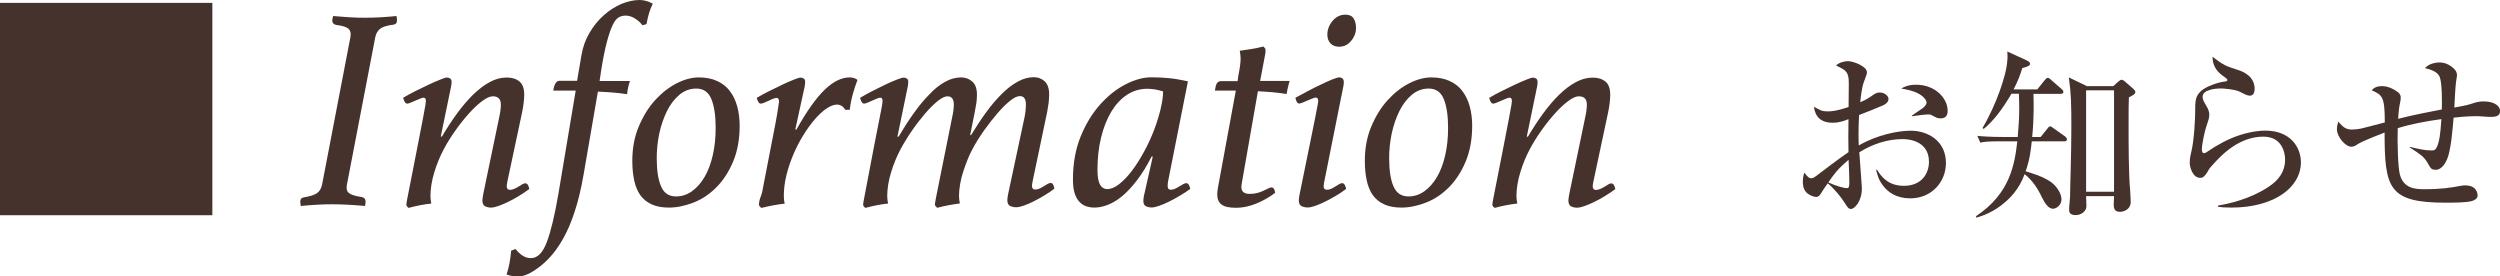
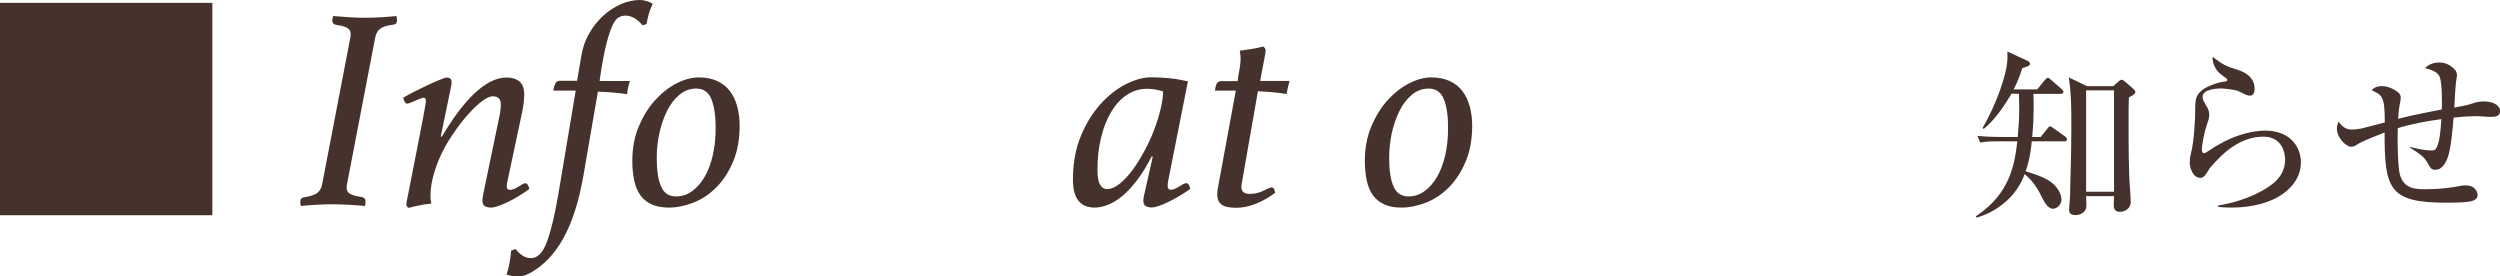
<svg xmlns="http://www.w3.org/2000/svg" enable-background="new 0 0 235.45 26.03" height="26.03" viewBox="0 0 235.45 26.03" width="235.45">
  <g fill="#46322c">
    <path d="m33 3.51c.07-.36.01-.62-.18-.8-.19-.17-.57-.29-1.15-.36-.25-.05-.38-.2-.38-.43 0-.05.01-.11.03-.18.02-.06.04-.14.05-.23.54.05 1.07.09 1.59.12s1.01.04 1.46.04c.38 0 .84-.01 1.38-.04s1.05-.07 1.54-.12c.04.18.05.32.05.41 0 .25-.13.39-.38.41-.58.07-.98.2-1.21.38s-.39.45-.46.81l-2.67 13.88c-.07.36-.01.62.19.78s.6.29 1.22.38c.23.05.35.19.35.41 0 .11-.02.25-.05.43-.54-.05-1.09-.09-1.65-.12s-1.06-.04-1.51-.04c-.38 0-.83.01-1.36.04s-1.04.07-1.53.12c-.04-.18-.05-.32-.05-.43 0-.22.11-.34.32-.38.58-.09.99-.22 1.24-.39s.41-.44.49-.8z" />
    <path d="m47.01 11.07c.11-.49.16-.89.16-1.22 0-.52-.25-.78-.76-.78-.27 0-.6.15-1 .45s-.81.68-1.24 1.16-.86 1.01-1.28 1.61c-.42.59-.8 1.2-1.12 1.81-.16.31-.32.64-.47 1.01s-.29.75-.4 1.13c-.12.39-.21.77-.27 1.15s-.09.73-.09 1.05c0 .25.03.5.08.73-.68.07-1.4.21-2.13.41-.14-.09-.22-.2-.22-.32 0-.04.01-.11.03-.23s.04-.21.05-.28c.41-2.09.74-3.74.97-4.94s.41-2.12.53-2.74.19-1.03.22-1.21c.03-.19.04-.3.04-.34 0-.22-.07-.32-.22-.32-.07 0-.18.03-.32.09s-.29.13-.45.19c-.15.06-.3.13-.45.19-.14.06-.25.09-.32.09-.09 0-.17-.05-.23-.16s-.12-.25-.15-.39c.32-.2.71-.41 1.15-.63s.87-.43 1.28-.62.77-.35 1.08-.47.5-.19.59-.19c.13 0 .23.03.32.09s.14.17.14.31c0 .05 0 .12-.01.2s-.02.17-.04.26l-.97 4.7h.11c.47-.79.95-1.53 1.45-2.21s1.01-1.27 1.52-1.77c.51-.49 1.03-.88 1.55-1.16s1.05-.42 1.59-.42c.5 0 .9.13 1.2.38s.44.67.44 1.24c0 .22-.02.47-.05.76-.04.29-.08.58-.14.86l-1.38 6.48c-.05.25-.08.42-.08.51 0 .23.11.35.32.35.11 0 .23-.03.38-.09.14-.06.28-.13.42-.22.13-.08.26-.15.36-.22.11-.06.2-.09.27-.09.18 0 .31.18.38.54-.32.23-.65.46-.99.66-.34.21-.67.39-1 .55s-.64.29-.92.39c-.29.1-.52.15-.7.15-.2 0-.38-.04-.55-.12s-.26-.27-.26-.58c0-.05.01-.14.03-.26s.04-.22.05-.31z" />
    <path d="m54.22 8.53h-2.11c.09-.61.28-.92.57-.92h1.67l.41-2.4c.13-.77.38-1.48.76-2.12s.82-1.19 1.34-1.65c.51-.46 1.07-.81 1.66-1.07.59-.24 1.16-.37 1.72-.37.41 0 .83.12 1.24.35-.14.29-.26.58-.35.88s-.17.64-.24 1.04l-.38.11c-.18-.23-.41-.45-.7-.63-.29-.19-.58-.28-.89-.28-.25 0-.48.06-.67.18-.2.12-.38.36-.55.71-.17.36-.35.87-.53 1.54s-.36 1.55-.54 2.65l-.16 1.08h2.86c-.14.4-.23.81-.27 1.24-.45-.07-.92-.12-1.4-.16-.49-.04-.94-.06-1.35-.08l-1.35 7.83c-.23 1.33-.51 2.49-.84 3.48-.32.99-.69 1.85-1.11 2.58-.41.73-.87 1.35-1.36 1.86s-1.04.94-1.63 1.28c-.2.11-.4.2-.59.27-.2.07-.42.11-.67.11-.36 0-.71-.06-1.05-.19.11-.32.2-.67.27-1.05s.13-.77.16-1.19l.41-.16c.2.25.42.46.66.62s.51.24.8.24c.61 0 1.11-.5 1.49-1.51s.74-2.5 1.08-4.48z" />
    <path d="m65.8 7.29c.67 0 1.25.11 1.74.34.5.23.9.54 1.2.95.31.41.54.89.69 1.44.15.56.23 1.16.23 1.81 0 1.3-.21 2.43-.62 3.4s-.94 1.78-1.58 2.42-1.35 1.12-2.15 1.43-1.57.47-2.32.47c-.63 0-1.17-.1-1.61-.3s-.8-.49-1.07-.86-.46-.84-.58-1.39-.18-1.17-.18-1.85c0-1.19.2-2.27.61-3.24s.92-1.8 1.54-2.48 1.3-1.21 2.02-1.58 1.44-.56 2.08-.56zm-2.13 11.21c.54 0 1.04-.16 1.5-.49s.85-.77 1.19-1.35.59-1.26.77-2.04.27-1.64.27-2.58c0-1.13-.13-2.03-.4-2.7s-.75-1-1.43-1c-.59 0-1.12.2-1.59.59-.47.4-.86.91-1.17 1.54s-.55 1.33-.72 2.11c-.16.77-.24 1.54-.24 2.29 0 1.19.14 2.09.42 2.7.26.62.73.93 1.4.93z" />
-     <path d="m78.82 9.85c-.29 0-.62.13-.99.38s-.74.59-1.11 1.03c-.37.43-.73.93-1.08 1.5s-.66 1.17-.93 1.81-.49 1.29-.65 1.96-.24 1.31-.24 1.92c0 .25.03.5.08.73-.36.04-.72.09-1.09.16s-.73.15-1.09.24c-.16-.09-.24-.2-.24-.32 0-.11.02-.23.05-.38.04-.14.07-.26.11-.35s.07-.2.11-.32c.04-.13.07-.31.11-.54l1.19-6.13c.13-.7.21-1.18.24-1.43.04-.25.06-.43.08-.54 0-.23-.08-.35-.24-.35-.07 0-.18.03-.31.08-.14.05-.28.12-.43.19s-.3.14-.43.19-.24.08-.31.08c-.09 0-.17-.05-.23-.16s-.11-.23-.15-.38c.32-.2.71-.41 1.15-.63s.86-.43 1.27-.62.77-.35 1.08-.47.52-.19.61-.19c.13 0 .23.03.32.09s.13.17.13.31c0 .04 0 .1-.01.19s-.02.18-.04.27l-.88 4.03h.11c.97-1.73 1.86-2.98 2.66-3.75s1.59-1.16 2.36-1.16c.16 0 .31.03.45.08.13.05.23.11.28.16-.16.41-.31.85-.43 1.3-.13.45-.23.95-.3 1.51h-.43c-.18-.32-.44-.49-.78-.49z" />
-     <path d="m89.67 11.07c.11-.49.16-.89.16-1.22 0-.52-.2-.78-.59-.78-.25 0-.56.15-.93.45s-.76.68-1.17 1.16-.83 1.01-1.24 1.61c-.41.59-.78 1.2-1.11 1.81-.16.31-.32.64-.47 1.01s-.29.75-.4 1.13c-.12.39-.21.77-.27 1.15s-.09.73-.09 1.05c0 .25.03.5.08.73-.68.07-1.4.21-2.13.41-.14-.09-.22-.2-.22-.32 0-.04.01-.11.03-.23s.04-.21.05-.28c.4-2.07.71-3.71.94-4.93.23-1.21.41-2.13.54-2.75s.2-1.03.23-1.21c.03-.19.04-.3.04-.34 0-.22-.07-.32-.22-.32-.07 0-.18.03-.32.09s-.29.13-.44.19-.3.13-.44.19-.25.09-.32.09c-.09 0-.17-.05-.23-.16s-.11-.23-.15-.38c.32-.2.7-.41 1.13-.63s.85-.43 1.25-.62.76-.35 1.08-.47c.31-.12.53-.19.63-.19.13 0 .23.03.32.09s.13.17.13.31c0 .04 0 .1-.01.19s-.02.18-.04.27l-.97 4.7h.11c.47-.79.94-1.53 1.43-2.21.48-.68.97-1.27 1.47-1.77.47-.51.97-.9 1.47-1.18s1.01-.42 1.53-.42c.39 0 .74.13 1.04.39s.44.68.44 1.25c0 .23-.02.48-.05.74-.04.26-.09.56-.16.9l-.43 2.16h.08c.47-.77.94-1.49 1.43-2.16s.98-1.24 1.47-1.73.99-.87 1.5-1.15c.5-.28 1.01-.42 1.51-.42.4 0 .74.13 1.02.38s.43.67.43 1.24c0 .25-.02.52-.05.8-.04.28-.08.55-.13.82l-1.36 6.48c-.02.09-.04.18-.05.28-.02.1-.03.18-.03.23 0 .23.11.35.32.35.12 0 .25-.03.39-.09.13-.06.27-.13.4-.22.13-.08.26-.15.37-.22.12-.06.21-.09.28-.09.18 0 .3.18.35.54-.31.23-.63.46-.98.66-.35.21-.68.39-1 .55s-.62.29-.91.39-.52.15-.7.15c-.2 0-.39-.04-.57-.12s-.27-.27-.27-.58c0-.05.01-.15.03-.28s.04-.23.05-.28l1.54-7.21c.09-.45.13-.86.13-1.22 0-.52-.19-.78-.57-.78-.25 0-.56.15-.93.45s-.76.68-1.17 1.16-.83 1.01-1.26 1.61c-.42.59-.8 1.2-1.12 1.81-.14.25-.29.56-.43.92s-.28.73-.41 1.12-.23.78-.3 1.19-.11.78-.11 1.12c0 .25.03.5.08.73-.7.09-1.41.22-2.13.41-.14-.11-.22-.22-.22-.32 0-.04.01-.11.03-.22s.04-.21.05-.3z" />
    <path d="m108.57 14.74h-.11c-.45.88-.91 1.63-1.38 2.24s-.93 1.11-1.39 1.49-.91.65-1.35.82-.86.26-1.26.26c-.27 0-.53-.04-.77-.12s-.46-.22-.65-.42-.34-.47-.45-.81-.16-.77-.16-1.3c0-1.53.25-2.89.74-4.08s1.11-2.19 1.85-3.01 1.53-1.44 2.39-1.88c.85-.43 1.65-.65 2.39-.65.58 0 1.13.03 1.66.08s1.13.15 1.8.3l-1.86 9.37c-.04.18-.05.34-.05.49 0 .23.1.35.3.35.13 0 .26-.03.39-.09s.27-.13.4-.22c.14-.08.26-.15.38-.22.12-.06.21-.09.28-.09.18 0 .31.18.38.54-.32.23-.66.46-1.01.66-.35.21-.69.39-1.01.55s-.63.29-.92.39-.52.15-.7.15c-.2 0-.38-.04-.54-.12s-.24-.26-.24-.53c0-.09.01-.19.03-.31s.04-.24.08-.37zm.97-6.13c-.22-.07-.45-.13-.72-.18-.26-.04-.51-.07-.74-.07-.72 0-1.37.19-1.94.57-.58.38-1.07.91-1.48 1.59s-.73 1.49-.96 2.43-.34 1.95-.34 3.05c0 .65.08 1.11.24 1.39s.39.42.67.42c.36 0 .75-.16 1.16-.49s.81-.75 1.2-1.27.76-1.11 1.12-1.77.67-1.33.93-2.01.47-1.35.62-1.98.24-1.19.24-1.68z" />
    <path d="m116.62 7.16c.14-.68.22-1.23.22-1.65 0-.23-.03-.48-.08-.73.34-.05.7-.11 1.08-.16s.76-.14 1.13-.24c.14.11.22.22.22.32 0 .04 0 .11-.01.22s-.02.2-.04.27l-.46 2.43h2.78c-.05.16-.11.36-.16.59s-.1.45-.13.65c-.45-.08-.91-.14-1.38-.18s-.91-.07-1.32-.09l-1.48 8.45c-.05.27-.08.46-.08.57 0 .43.26.65.78.65.27 0 .52-.03.74-.09.23-.06.43-.14.61-.23.16-.07.3-.14.42-.2s.21-.09.28-.09c.2 0 .31.17.35.51-.56.43-1.17.77-1.82 1.03s-1.27.38-1.85.38c-.65 0-1.11-.1-1.38-.31s-.4-.52-.4-.93c0-.2.02-.39.05-.57l1.7-9.23h-1.97c.04-.3.09-.52.18-.67s.22-.22.42-.22h1.54z" />
-     <path d="m124.74 17.01c-.02.07-.04.17-.05.28-.02.12-.03.2-.03.26 0 .22.11.32.32.32.13 0 .26-.03.39-.09s.27-.13.4-.22c.14-.08.26-.15.36-.22s.2-.09.27-.09c.18 0 .31.18.38.54-.31.23-.63.46-.99.66-.35.21-.69.39-1.01.55s-.63.29-.92.39-.52.15-.7.15c-.2 0-.39-.04-.57-.12s-.27-.27-.27-.58c0-.05.01-.15.03-.28s.04-.23.05-.28c.4-1.93.71-3.46.94-4.6s.41-2.02.53-2.62.19-1 .23-1.2.05-.31.05-.35c0-.22-.08-.32-.24-.32-.07 0-.18.03-.32.09s-.3.13-.46.19-.31.13-.45.19-.24.09-.31.09c-.11 0-.19-.05-.24-.16s-.1-.23-.13-.38c.32-.18.7-.38 1.13-.61s.85-.44 1.26-.63c.41-.2.77-.36 1.08-.49.31-.12.53-.19.63-.19.31 0 .46.15.46.46 0 .13-.02.26-.05.41zm1.38-12.61c-.34 0-.61-.1-.81-.31s-.3-.48-.3-.82c0-.49.17-.92.5-1.31s.73-.58 1.2-.58c.36 0 .62.12.77.35s.23.53.23.89c0 .45-.15.86-.46 1.23-.3.37-.68.55-1.13.55z" />
    <path d="m134.79 7.29c.67 0 1.25.11 1.74.34.5.23.9.54 1.2.95.31.41.54.89.69 1.44.15.56.23 1.16.23 1.81 0 1.3-.21 2.43-.62 3.4s-.94 1.78-1.58 2.42-1.35 1.12-2.15 1.43-1.57.47-2.32.47c-.63 0-1.17-.1-1.61-.3s-.8-.49-1.07-.86-.46-.84-.58-1.39-.18-1.17-.18-1.85c0-1.19.2-2.27.61-3.24s.92-1.8 1.54-2.48 1.3-1.21 2.02-1.58 1.43-.56 2.08-.56zm-2.14 11.21c.54 0 1.04-.16 1.5-.49s.85-.77 1.19-1.35.59-1.26.77-2.04.27-1.64.27-2.58c0-1.13-.13-2.03-.4-2.7s-.75-1-1.43-1c-.59 0-1.12.2-1.59.59-.47.4-.86.91-1.17 1.54s-.55 1.33-.72 2.11c-.16.77-.24 1.54-.24 2.29 0 1.19.14 2.09.42 2.7.27.62.74.93 1.4.93z" />
-     <path d="m149.29 11.07c.11-.49.16-.89.16-1.22 0-.52-.25-.78-.76-.78-.27 0-.6.15-1 .45s-.81.68-1.24 1.16-.86 1.01-1.28 1.61c-.42.59-.8 1.2-1.12 1.81-.16.31-.32.64-.47 1.01s-.29.75-.4 1.13c-.12.39-.21.77-.27 1.15s-.09.73-.09 1.05c0 .25.03.5.08.73-.68.07-1.4.21-2.13.41-.14-.09-.22-.2-.22-.32 0-.04.01-.11.03-.23s.04-.21.05-.28c.41-2.09.74-3.74.97-4.94s.41-2.12.53-2.74.19-1.03.22-1.21c.03-.19.04-.3.04-.34 0-.22-.07-.32-.22-.32-.07 0-.18.03-.32.09s-.29.13-.45.19c-.15.06-.3.13-.45.19-.14.06-.25.09-.32.09-.09 0-.17-.05-.23-.16s-.11-.23-.15-.38c.32-.2.71-.41 1.15-.63s.87-.43 1.28-.62.77-.35 1.08-.47.5-.19.59-.19c.13 0 .23.03.32.09s.14.17.14.31c0 .05 0 .12-.01.2s-.02.17-.04.26l-.97 4.7h.11c.47-.79.95-1.53 1.45-2.21s1.01-1.27 1.52-1.77c.51-.49 1.03-.88 1.55-1.16s1.05-.42 1.59-.42c.5 0 .9.13 1.2.38s.44.67.44 1.24c0 .22-.02.47-.05.76-.04.29-.08.58-.14.86l-1.38 6.48c-.05.25-.08.42-.08.51 0 .23.11.35.32.35.11 0 .23-.03.38-.09.14-.06.28-.13.42-.22.13-.08.26-.15.36-.22.11-.06.2-.09.27-.09.18 0 .31.18.38.54-.32.23-.65.46-.99.66-.34.21-.67.39-1 .55s-.64.29-.92.39c-.29.1-.52.15-.7.15-.2 0-.38-.04-.55-.12s-.26-.27-.26-.58c0-.05.01-.14.03-.26s.04-.22.05-.31z" />
-     <path d="m176.78 15.99c.36.56.97 1.51 2.53 1.51 1.67 0 2.36-1.16 2.36-2.26 0-2.02-1.99-2.14-2.48-2.14-1.44 0-2.86.48-4.08 1.24.03.54.24 3.14.24 3.42 0 1.21-.7 1.92-1.02 1.92-.24 0-.34-.15-.65-.66-.41-.58-.53-.75-1.14-1.39-.17-.17-.24-.24-.41-.36-.2.27-.49.71-.66.99-.12.17-.22.29-.42.29s-.61-.14-.87-.37c-.37-.34-.39-.83-.39-1.07 0-.36.07-.63.14-.85.29.36.42.53.68.53.14 0 .27-.08.71-.42.42-.32 1.7-1.31 2.77-2.04-.02-1.17-.02-1.53 0-3.11-.36.15-.85.34-1.5.34-1.55 0-1.7-1.14-1.75-1.51.59.34.78.44 1.27.44.37 0 .87-.03 1.99-.41 0-.34.02-1.85.02-2.16 0-.53 0-1.09-.54-1.41-.15-.08-.53-.29-.66-.34.29-.29.78-.41 1.14-.41.48 0 1.77.48 1.77 1.05 0 .14-.03.2-.32 1-.17.46-.29 1.55-.31 1.82.17-.07.61-.27.95-.51.46-.32.58-.41.88-.41.44 0 .83.31.83.61 0 .32-.32.53-.58.63-.58.26-1.46.6-2.19.88-.08 1.34-.05 2.53-.03 2.87 1.75-1.02 3.74-1.39 4.9-1.39 1.56 0 3.31.92 3.31 3.04 0 1.75-1.31 3.33-3.37 3.33-1.31 0-2.09-.59-2.55-1.19-.42-.53-.54-1.04-.66-1.5h.09zm-4.59 1.19c.78.36 1.5.54 1.73.54.19 0 .25-.08.25-.51 0-.46-.03-1.44-.07-2.16-1.01.84-1.42 1.42-1.91 2.13zm7.87-6.29c.15-.12.85-.58.99-.68.19-.15.39-.34.39-.56 0-.2-.24-.54-.73-.82-.56-.31-1.24-.42-1.65-.49.24-.14.61-.36 1.41-.36 1.75 0 2.96 1.24 2.96 2.46 0 .15 0 .71-.65.71-.27 0-.36-.03-.92-.34-.24-.12-1.55.12-1.8.14z" />
    <path d="m186.1 20.36c3.23-2.14 3.64-4.91 3.89-7.05h-1.65c-1.04 0-1.41.03-1.84.12l-.27-.63c1.05.1 2.24.1 2.41.1h1.39c.08-.88.14-1.79.14-2.69 0-.65-.02-1.09-.03-1.38h-.71c-.03.07-.07.14-.15.27-.65 1.07-1.46 2.23-2.45 3.04l-.12-.08c1.39-2.35 2.21-5.03 2.31-6.07.07-.59.05-.8.03-1.14l1.85.85c.12.07.29.14.29.32 0 .15-.24.27-.73.39-.19.6-.39 1.19-.82 2.01h2.23l.7-.87c.1-.12.19-.22.29-.22s.2.08.31.19l.94.82c.12.1.22.2.22.31 0 .17-.15.19-.27.19h-2.55c.07 2.23-.07 3.54-.12 4.06h.8l.61-.76c.1-.12.17-.24.27-.24s.22.08.32.17l1.07.76c.12.09.2.17.2.29 0 .19-.15.19-.27.19h-3.04c-.15 1.55-.39 2.31-.58 2.82.9.29 1.39.42 2.11.83.82.46 1.27 1.29 1.27 1.82 0 .54-.49.88-.8.88-.42 0-.75-.49-1.04-1.07-.39-.83-.9-1.61-1.63-2.19-.54 1.5-1.5 2.35-1.79 2.6-1.12.99-2.19 1.33-2.75 1.5zm12.93-12.25.48-.43c.1-.08.2-.17.31-.17.08 0 .2.07.31.17l.78.68c.1.1.2.2.2.32 0 .2-.39.37-.61.49-.03.73-.03.92-.03 2.55 0 1.72 0 4.67.15 6.27 0 .12.05.66.05 1.04 0 .66-.61.92-1.02.92-.58 0-.58-.44-.58-.75 0-.12.03-.63.03-.73h-2.63c0 .15.03.8.03.94 0 .53-.54.85-1.02.85-.61 0-.61-.36-.61-.51 0-.36.09-1.05.09-1.26 0-.97.12-3.86.12-6.53 0-2.14-.02-3.18-.24-4.67l1.7.82zm-2.56.4v9.55h2.63v-9.55z" />
    <path d="m208.88 19.36c1.04-.17 3.04-.61 4.78-1.77.95-.63 1.55-1.41 1.55-2.58 0-.59-.27-2.14-2.04-2.14-2.18 0-3.81 1.53-4.9 2.79-.19.2-.2.22-.37.53-.34.54-.51.56-.68.56-.73 0-.99-1.04-.99-1.39 0-.48.08-.78.12-.95.31-1.14.39-3.43.39-3.77 0-1.14 0-1.58.58-2.09.42-.39 1.58-.82 2.28-.88.07-.02.17-.03.17-.14 0-.07-.1-.15-.12-.17-.59-.42-1.02-.73-1.22-1.5-.05-.22-.05-.37-.05-.51 1.05.8 1.24.87 2.4 1.24.54.17 1.56.63 1.56 1.77 0 .22-.05.65-.44.65-.22 0-.36-.07-1-.39-.46-.22-1.55-.29-1.78-.29-.41 0-1.68.1-1.68.78 0 .29.14.49.39.93.14.22.24.48.24.77s-.08.53-.29 1.14c-.14.39-.41 1.68-.41 2.11 0 .08.02.37.2.37.12 0 .25-.1.31-.14.92-.63 1.92-1.19 3.01-1.55 1.12-.37 2.04-.44 2.43-.44 2.52 0 3.38 1.7 3.38 2.98 0 2.36-2.5 4.27-6.56 4.27-.56 0-.94-.03-1.24-.07v-.12z" />
    <path d="m226.95 13.83c.78.19 1.43.34 2.01.34.32 0 .49 0 .7-.77.19-.65.25-1.99.27-2.18-1.39.19-2.79.44-4.11.85-.05 1.39.02 3.69.2 4.37.36 1.33 1.48 1.38 2.31 1.38 1.63 0 2.52-.15 3.37-.31.24-.05.37-.05.48-.05 1.09 0 1.16.78 1.16.95 0 .25-.2.39-.41.48-.43.2-2.01.2-2.55.2-5.41 0-5.8-1.33-5.8-6.61-.34.14-2.04.78-2.52 1.09-.17.12-.37.25-.61.25-.54 0-1.36-.9-1.36-1.67 0-.25.07-.51.14-.7.42.53.73.75 1.26.75.36 0 .87-.08 1.07-.14.32-.07 1.75-.46 2.04-.53 0-2.45-.24-2.58-1.24-3.03.19-.19.41-.39 1-.39.75 0 1.43.53 1.55.63.19.19.19.37.19.46 0 .14-.02.25-.05.43-.07.34-.14.66-.19 1.56 1.48-.39 3.37-.73 4.11-.88.02-.66.03-2.46-.19-3.04-.15-.39-.53-.65-1.39-.85.44-.54 1.31-.54 1.38-.54.82 0 1.39.61 1.51.78.08.14.12.29.12.44 0 .05-.08.59-.1.7-.05.36-.14 1.99-.15 2.33 1.29-.24 1.34-.27 1.78-.41.19-.07.54-.17.97-.17 1.16 0 1.56.53 1.56.9 0 .56-.53.56-1.02.56-.17 0-.94-.07-1.1-.07-1 0-1.94.1-2.26.14-.08.99-.25 3.04-.59 3.86-.1.25-.46 1.05-1.09 1.05-.41 0-.48-.12-.77-.65-.34-.59-.7-.82-1.67-1.45v-.06z" />
    <path d="m0 .27h20v20h-20z" />
  </g>
</svg>